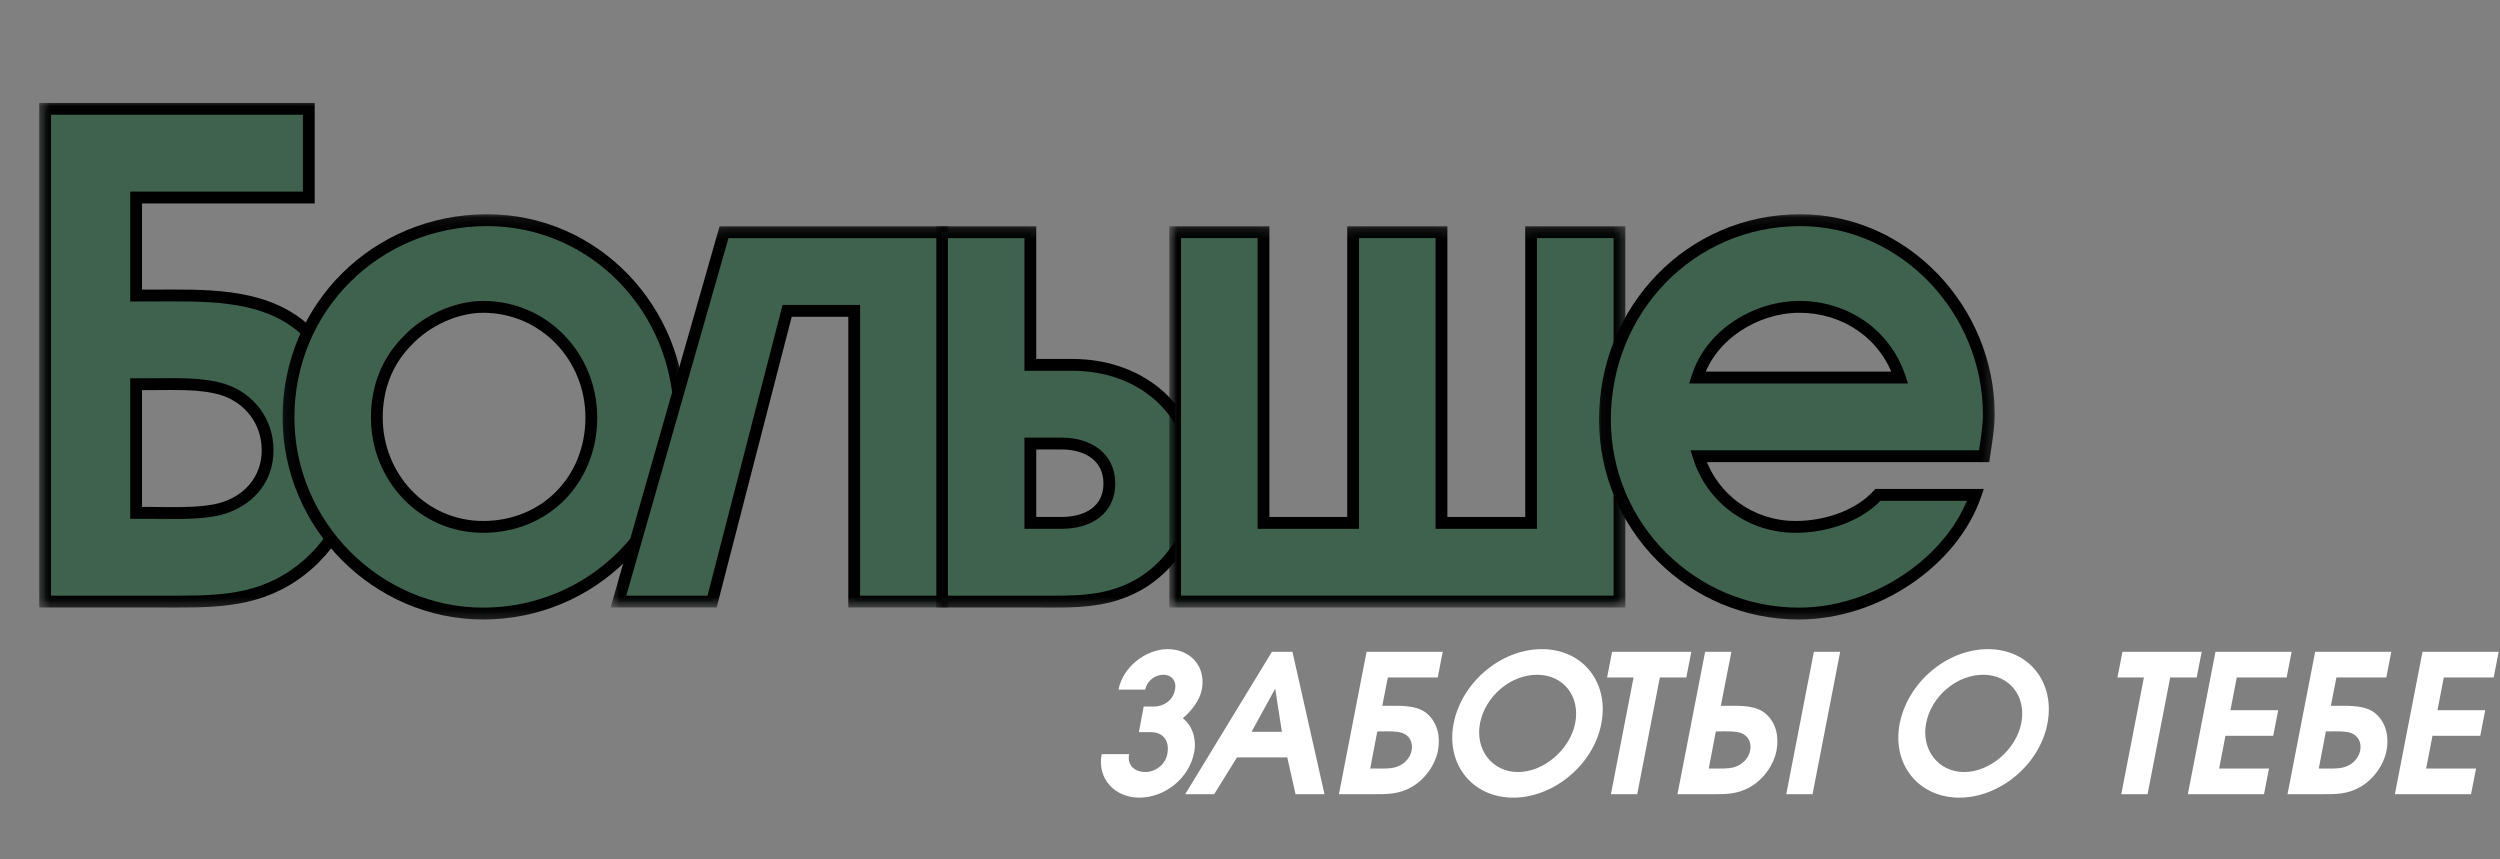
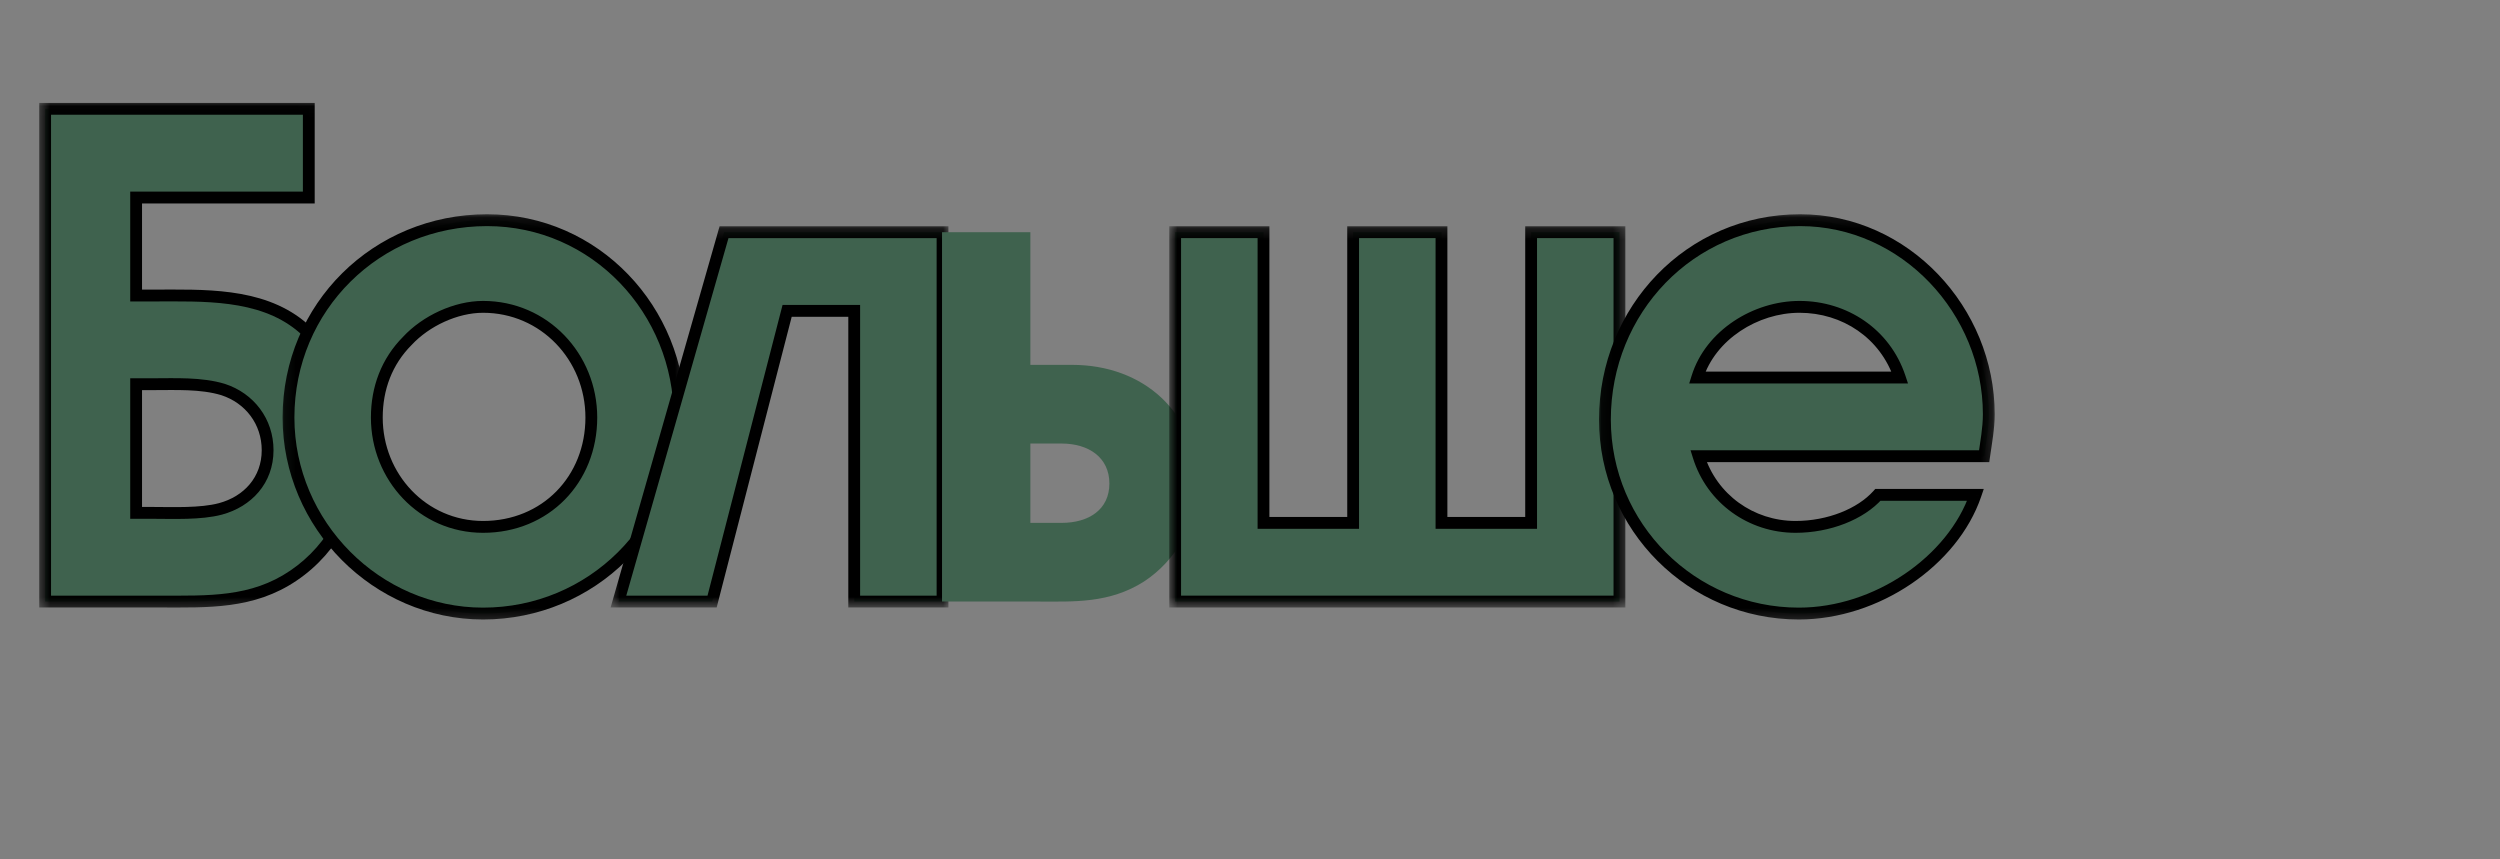
<svg xmlns="http://www.w3.org/2000/svg" width="224" height="77" viewBox="0 0 224 77" fill="none">
  <rect x="0" y="0" width="224" height="77" fill="#808080" stroke="none" />
  <path d="M13.687 34.424H12.199V45.955H13.687C15.472 45.955 17.971 46.074 19.756 45.596C22.196 44.939 23.981 43.027 23.981 40.339C23.981 37.77 22.374 35.679 19.994 34.902C18.03 34.305 15.71 34.424 13.687 34.424ZM27.67 9.751V17.697H12.199V26.479H13.806C18.149 26.479 23.267 26.24 26.896 29.167C30.348 31.915 32.133 36.097 32.133 40.458C32.133 44.879 29.931 49.121 26.301 51.57C22.612 54.079 18.625 53.9 14.401 53.9H4.047V9.751H27.67Z" fill="#3F624E" />
  <mask id="mask0_692_933" style="mask-type:luminance" maskUnits="userSpaceOnUse" x="3" y="9" width="30" height="46">
    <path d="M32.793 9.028H3.438V54.697H32.793V9.028Z" fill="white" />
    <path d="M13.687 34.424H12.199V45.955H13.687C15.472 45.955 17.971 46.074 19.756 45.596C22.196 44.939 23.981 43.027 23.981 40.339C23.981 37.77 22.374 35.679 19.994 34.902C18.03 34.305 15.71 34.424 13.687 34.424ZM27.67 9.751V17.697H12.199V26.479H13.806C18.149 26.479 23.267 26.24 26.896 29.167C30.348 31.915 32.133 36.097 32.133 40.458C32.133 44.879 29.931 49.121 26.301 51.57C22.612 54.079 18.625 53.9 14.401 53.9H4.047V9.751H27.67Z" fill="black" />
  </mask>
  <g mask="url(#mask0_692_933)">
    <path d="M12.197 34.424V33.893H11.668V34.424H12.197ZM12.197 45.954H11.668V46.485H12.197V45.954ZM19.754 45.596L19.89 46.109H19.891L19.754 45.596ZM19.992 34.902L20.155 34.397L20.15 34.395L20.145 34.394L19.992 34.902ZM27.668 9.751H28.197V9.22H27.668V9.751ZM27.668 17.697V18.228H28.197V17.697H27.668ZM12.197 17.697V17.166H11.668V17.697H12.197ZM12.197 26.479H11.668V27.01H12.197V26.479ZM26.894 29.167L26.563 29.581L26.565 29.583L26.894 29.167ZM26.299 51.57L26.004 51.129L26.002 51.13L26.299 51.57ZM4.045 53.9H3.516V54.431H4.045V53.9ZM4.045 9.751V9.22H3.516V9.751H4.045ZM13.684 33.893H12.197V34.955H13.684V33.893ZM11.668 34.424V45.954H12.726V34.424H11.668ZM12.197 46.485H13.684V45.423H12.197V46.485ZM13.684 46.485C14.555 46.485 15.654 46.515 16.734 46.485C17.816 46.455 18.937 46.364 19.89 46.109L19.617 45.083C18.785 45.305 17.764 45.394 16.704 45.423C15.642 45.453 14.598 45.423 13.684 45.423V46.485ZM19.891 46.109C22.521 45.4 24.507 43.306 24.507 40.339H23.45C23.45 42.747 21.865 44.477 19.617 45.083L19.891 46.109ZM24.507 40.339C24.507 37.529 22.743 35.242 20.155 34.397L19.828 35.407C22.001 36.116 23.45 38.011 23.45 40.339H24.507ZM20.145 34.394C18.085 33.767 15.657 33.893 13.684 33.893V34.955C15.758 34.955 17.971 34.842 19.838 35.41L20.145 34.394ZM27.139 9.751V17.697H28.197V9.751H27.139ZM27.668 17.166H12.197V18.228H27.668V17.166ZM11.668 17.697V26.479H12.726V17.697H11.668ZM12.197 27.01H13.803V25.948H12.197V27.01ZM13.803 27.01C15.996 27.01 18.315 26.951 20.546 27.251C22.769 27.55 24.851 28.2 26.563 29.581L27.226 28.753C25.308 27.206 23.016 26.512 20.687 26.199C18.366 25.887 15.954 25.948 13.803 25.948V27.01ZM26.565 29.583C29.877 32.22 31.602 36.241 31.602 40.458H32.659C32.659 35.953 30.814 31.61 27.223 28.751L26.565 29.583ZM31.602 40.458C31.602 44.707 29.484 48.781 26.004 51.129L26.594 52.011C30.374 49.46 32.659 45.051 32.659 40.458H31.602ZM26.002 51.13C22.474 53.53 18.67 53.369 14.398 53.369V54.431C18.576 54.431 22.746 54.628 26.596 52.01L26.002 51.13ZM14.398 53.369H4.045V54.431H14.398V53.369ZM4.573 53.9V9.751H3.516V53.9H4.573ZM4.045 10.282H27.668V9.22H4.045V10.282Z" fill="black" />
  </g>
  <path d="M60.9 37.411C60.9 47.209 52.985 54.975 43.286 54.975C33.766 54.975 25.852 47.03 25.852 37.411C25.852 27.494 33.766 19.728 43.643 19.728C53.343 19.728 60.9 27.793 60.9 37.411ZM36.503 30.541C34.658 32.393 33.766 34.783 33.766 37.411C33.766 42.728 37.871 47.209 43.286 47.209C48.88 47.209 52.985 42.967 52.985 37.411C52.985 31.975 48.761 27.494 43.286 27.494C40.847 27.494 38.169 28.749 36.503 30.541Z" fill="#3F624E" />
  <mask id="mask1_692_933" style="mask-type:luminance" maskUnits="userSpaceOnUse" x="25" y="19" width="37" height="37">
    <path d="M61.621 19.117H25.125V55.759H61.621V19.117Z" fill="white" />
    <path d="M60.9 37.411C60.9 47.209 52.985 54.975 43.286 54.975C33.766 54.975 25.852 47.03 25.852 37.411C25.852 27.494 33.766 19.728 43.643 19.728C53.343 19.728 60.9 27.793 60.9 37.411ZM36.503 30.541C34.658 32.393 33.766 34.783 33.766 37.411C33.766 42.728 37.871 47.209 43.286 47.209C48.88 47.209 52.985 42.967 52.985 37.411C52.985 31.975 48.761 27.494 43.286 27.494C40.847 27.494 38.169 28.749 36.503 30.541Z" fill="black" />
  </mask>
  <g mask="url(#mask1_692_933)">
    <path d="M36.501 30.541L36.874 30.916L36.881 30.91L36.887 30.903L36.501 30.541ZM60.368 37.411C60.368 46.91 52.697 54.444 43.284 54.444V55.506C53.269 55.506 61.426 47.508 61.426 37.411H60.368ZM43.284 54.444C34.057 54.444 26.378 46.738 26.378 37.411H25.32C25.32 47.322 33.47 55.506 43.284 55.506V54.444ZM26.378 37.411C26.378 27.794 34.048 20.259 43.641 20.259V19.197C33.478 19.197 25.32 27.194 25.32 37.411H26.378ZM43.641 20.259C53.032 20.259 60.368 28.07 60.368 37.411H61.426C61.426 27.516 53.648 19.197 43.641 19.197V20.259ZM36.127 30.166C34.173 32.126 33.234 34.656 33.234 37.411H34.292C34.292 34.91 35.139 32.66 36.874 30.916L36.127 30.166ZM33.234 37.411C33.234 43 37.556 47.74 43.284 47.74V46.678C38.182 46.678 34.292 42.457 34.292 37.411H33.234ZM43.284 47.74C49.176 47.74 53.512 43.254 53.512 37.411H52.454C52.454 42.68 48.579 46.678 43.284 46.678V47.74ZM53.512 37.411C53.512 31.696 49.065 26.963 43.284 26.963V28.025C48.452 28.025 52.454 32.253 52.454 37.411H53.512ZM43.284 26.963C40.686 26.963 37.872 28.288 36.114 30.179L36.887 30.903C38.462 29.21 41.002 28.025 43.284 28.025V26.963Z" fill="black" />
  </g>
  <path d="M84.46 20.803V53.9H76.546V27.853H70.536L63.812 53.9H55.422L64.883 20.803H84.46Z" fill="#3F624E" />
  <mask id="mask2_692_933" style="mask-type:luminance" maskUnits="userSpaceOnUse" x="54" y="20" width="32" height="35">
    <path d="M85.154 20.179H54.477V54.431H85.154V20.179Z" fill="white" />
-     <path d="M84.452 20.803V53.9H76.538V27.853H70.528L63.804 53.9H55.414L64.875 20.803H84.452Z" fill="black" />
  </mask>
  <g mask="url(#mask2_692_933)">
    <path d="M84.451 20.803H84.98V20.272H84.451V20.803ZM84.451 53.9V54.431H84.98V53.9H84.451ZM76.537 53.9H76.008V54.431H76.537V53.9ZM76.537 27.853H77.066V27.322H76.537V27.853ZM70.527 27.853V27.322H70.118L70.015 27.719L70.527 27.853ZM63.803 53.9V54.431H64.213L64.315 54.033L63.803 53.9ZM55.413 53.9L54.905 53.753L54.711 54.431H55.413V53.9ZM64.874 20.803V20.272H64.476L64.366 20.657L64.874 20.803ZM83.922 20.803V53.9H84.98V20.803H83.922ZM84.451 53.369H76.537V54.431H84.451V53.369ZM77.066 53.9V27.853H76.008V53.9H77.066ZM76.537 27.322H70.527V28.384H76.537V27.322ZM70.015 27.719L63.291 53.767L64.315 54.033L71.039 27.986L70.015 27.719ZM63.803 53.369H55.413V54.431H63.803V53.369ZM55.921 54.047L65.382 20.95L64.366 20.657L54.905 53.753L55.921 54.047ZM64.874 21.334H84.451V20.272H64.874V21.334Z" fill="black" />
  </g>
  <path d="M84.406 20.803H92.32V32.692H96.069C102.436 32.692 107.256 36.933 107.256 43.445C107.256 46.91 105.411 50.196 102.496 52.108C99.401 54.079 96.188 53.9 93.094 53.9H84.406V20.803ZM92.32 39.741V46.85H95.117C97.557 46.85 99.401 45.656 99.401 43.326C99.401 40.996 97.557 39.741 95.117 39.741H92.32Z" fill="#3F624E" />
  <mask id="mask3_692_933" style="mask-type:luminance" maskUnits="userSpaceOnUse" x="83" y="20" width="25" height="35">
    <path d="M107.902 20.179H83.836V54.696H107.902V20.179Z" fill="white" />
-     <path d="M84.406 20.803H92.32V32.692H96.069C102.436 32.692 107.256 36.933 107.256 43.445C107.256 46.91 105.411 50.196 102.496 52.108C99.401 54.079 96.188 53.9 93.094 53.9H84.406V20.803ZM92.32 39.741V46.85H95.117C97.557 46.85 99.401 45.656 99.401 43.326C99.401 40.996 97.557 39.741 95.117 39.741H92.32Z" fill="black" />
  </mask>
  <g mask="url(#mask3_692_933)">
-     <path d="M84.404 20.803V20.272H83.875V20.803H84.404ZM92.318 20.803H92.847V20.272H92.318V20.803ZM92.318 32.692H91.789V33.223H92.318V32.692ZM102.493 52.108L102.777 52.556L102.78 52.554L102.783 52.553L102.493 52.108ZM84.404 53.9H83.875V54.431H84.404V53.9ZM92.318 39.741V39.21H91.789V39.741H92.318ZM92.318 46.85H91.789V47.382H92.318V46.85ZM84.404 21.334H92.318V20.272H84.404V21.334ZM91.789 20.803V32.692H92.847V20.803H91.789ZM92.318 33.223H96.067V32.161H92.318V33.223ZM96.067 33.223C99.133 33.223 101.796 34.243 103.687 36.015C105.574 37.783 106.725 40.328 106.725 43.445H107.782C107.782 40.051 106.523 37.219 104.409 35.238C102.298 33.261 99.367 32.161 96.067 32.161V33.223ZM106.725 43.445C106.725 46.722 104.977 49.845 102.204 51.663L102.783 52.553C105.84 50.547 107.782 47.098 107.782 43.445H106.725ZM102.21 51.659C99.271 53.532 96.23 53.369 93.091 53.369V54.431C96.141 54.431 99.527 54.626 102.777 52.556L102.21 51.659ZM93.091 53.369H84.404V54.431H93.091V53.369ZM84.933 53.9V20.803H83.875V53.9H84.933ZM91.789 39.741V46.85H92.847V39.741H91.789ZM92.318 47.382H95.115V46.319H92.318V47.382ZM95.115 47.382C96.413 47.382 97.609 47.065 98.494 46.383C99.396 45.688 99.928 44.649 99.928 43.326H98.87C98.87 44.333 98.48 45.055 97.85 45.54C97.202 46.039 96.256 46.319 95.115 46.319V47.382ZM99.928 43.326C99.928 42.004 99.397 40.952 98.499 40.242C97.615 39.545 96.418 39.21 95.115 39.21V40.272C96.251 40.272 97.196 40.565 97.845 41.077C98.478 41.578 98.87 42.317 98.87 43.326H99.928ZM95.115 39.21H92.318V40.272H95.115V39.21Z" fill="black" />
-   </g>
+     </g>
  <path d="M105.297 53.9V20.803H113.211V46.85H121.244V20.803H129.158V46.85H137.191V20.803H145.105V53.9H105.297Z" fill="#3F624E" />
  <mask id="mask4_692_933" style="mask-type:luminance" maskUnits="userSpaceOnUse" x="104" y="20" width="42" height="35">
    <path d="M145.718 20.179H104.727V54.431H145.718V20.179Z" fill="white" />
-     <path d="M105.297 53.9V20.803H113.211V46.85H121.244V20.803H129.158V46.85H137.191V20.803H145.105V53.9H105.297Z" fill="black" />
  </mask>
  <g mask="url(#mask4_692_933)">
    <path d="M105.295 53.9H104.766V54.431H105.295V53.9ZM105.295 20.803V20.272H104.766V20.803H105.295ZM113.209 20.803H113.738V20.272H113.209V20.803ZM113.209 46.85H112.68V47.382H113.209V46.85ZM121.242 46.85V47.382H121.771V46.85H121.242ZM121.242 20.803V20.272H120.713V20.803H121.242ZM129.156 20.803H129.685V20.272H129.156V20.803ZM129.156 46.85H128.627V47.382H129.156V46.85ZM137.189 46.85V47.382H137.718V46.85H137.189ZM137.189 20.803V20.272H136.66V20.803H137.189ZM145.103 20.803H145.632V20.272H145.103V20.803ZM145.103 53.9V54.431H145.632V53.9H145.103ZM105.823 53.9V20.803H104.766V53.9H105.823ZM105.295 21.334H113.209V20.272H105.295V21.334ZM112.68 20.803V46.85H113.738V20.803H112.68ZM113.209 47.382H121.242V46.319H113.209V47.382ZM121.771 46.85V20.803H120.713V46.85H121.771ZM121.242 21.334H129.156V20.272H121.242V21.334ZM128.627 20.803V46.85H129.685V20.803H128.627ZM129.156 47.382H137.189V46.319H129.156V47.382ZM137.718 46.85V20.803H136.66V46.85H137.718ZM137.189 21.334H145.103V20.272H137.189V21.334ZM144.574 20.803V53.9H145.632V20.803H144.574ZM145.103 53.369H105.295V54.431H145.103V53.369Z" fill="black" />
  </g>
  <path d="M152.195 40.877C153.385 44.7 156.896 47.209 160.882 47.209C163.858 47.209 166.714 46.074 168.261 44.342H177.008C174.985 50.256 168.142 54.975 161.18 54.975C151.6 54.975 143.805 47.209 143.805 37.591C143.805 27.793 151.421 19.728 161.299 19.728C170.701 19.728 178.198 27.853 178.198 37.113C178.198 38.367 177.96 39.622 177.782 40.877H152.195ZM170.225 33.827C168.915 29.884 165.286 27.494 161.239 27.494C157.312 27.494 153.266 30.003 152.076 33.827H170.225Z" fill="#3F624E" />
  <mask id="mask5_692_933" style="mask-type:luminance" maskUnits="userSpaceOnUse" x="143" y="19" width="36" height="37">
    <path d="M178.781 19.117H143.078V55.759H178.781V19.117Z" fill="white" />
    <path d="M152.195 40.876C153.385 44.7 156.896 47.209 160.882 47.209C163.858 47.209 166.714 46.074 168.261 44.341H177.008C174.985 50.256 168.142 54.975 161.18 54.975C151.6 54.975 143.805 47.209 143.805 37.59C143.805 27.793 151.421 19.728 161.299 19.728C170.701 19.728 178.198 27.853 178.198 37.112C178.198 38.367 177.96 39.622 177.782 40.876H152.195ZM170.225 33.827C168.915 29.884 165.286 27.494 161.239 27.494C157.312 27.494 153.266 30.003 152.076 33.827H170.225Z" fill="black" />
  </mask>
  <g mask="url(#mask5_692_933)">
    <path d="M152.192 40.876V40.345H151.473L151.688 41.035L152.192 40.876ZM168.259 44.341V43.81H168.022L167.865 43.987L168.259 44.341ZM177.006 44.341L177.506 44.514L177.747 43.81H177.006V44.341ZM177.779 40.876V41.407H178.238L178.303 40.951L177.779 40.876ZM170.222 33.827V34.358H170.956L170.724 33.659L170.222 33.827ZM152.073 33.827L151.569 33.668L151.354 34.358H152.073V33.827ZM151.688 41.035C152.949 45.087 156.67 47.74 160.88 47.74V46.678C157.117 46.678 153.816 44.312 152.697 40.718L151.688 41.035ZM160.88 47.74C163.966 47.74 166.981 46.567 168.652 44.696L167.865 43.987C166.442 45.58 163.744 46.678 160.88 46.678V47.74ZM168.259 44.872H177.006V43.81H168.259V44.872ZM176.505 44.169C174.563 49.847 167.937 54.444 161.178 54.444V55.506C168.342 55.506 175.402 50.664 177.506 44.514L176.505 44.169ZM161.178 54.444C151.887 54.444 144.331 46.913 144.331 37.59H143.273C143.273 47.504 151.308 55.506 161.178 55.506V54.444ZM144.331 37.59C144.331 28.072 151.725 20.259 161.297 20.259V19.197C151.113 19.197 143.273 27.514 143.273 37.59H144.331ZM161.297 20.259C170.386 20.259 177.667 28.125 177.667 37.113H178.725C178.725 27.58 171.01 19.197 161.297 19.197V20.259ZM177.667 37.113C177.667 38.318 177.439 39.513 177.256 40.801L178.303 40.951C178.477 39.731 178.725 38.417 178.725 37.113H177.667ZM177.779 40.345H152.192V41.407H177.779V40.345ZM170.724 33.659C169.337 29.482 165.492 26.963 161.237 26.963V28.025C165.075 28.025 168.489 30.286 169.721 33.995L170.724 33.659ZM161.237 26.963C157.12 26.963 152.839 29.586 151.569 33.668L152.578 33.985C153.688 30.421 157.5 28.025 161.237 28.025V26.963ZM152.073 34.358H170.222V33.296H152.073V34.358Z" fill="black" />
  </g>
-   <path d="M105.981 64.359C106.737 64.911 107.253 66.102 106.995 67.431C106.548 69.743 104.365 71.469 102.079 71.469C99.913 71.469 98.28 69.795 98.71 67.569H101.168C100.979 68.587 101.683 69.174 102.629 69.174C103.523 69.174 104.417 68.501 104.589 67.569C104.829 66.361 104.193 65.601 103.127 65.601H102.044L102.474 63.306H103.42C104.262 63.306 105.122 62.736 105.276 61.804C105.448 61.045 105.001 60.458 104.228 60.458C103.488 60.458 102.784 60.993 102.612 61.787H100.222C100.583 59.785 102.663 58.163 104.623 58.163C106.651 58.163 108.078 59.699 107.683 61.787C107.494 62.736 106.789 63.668 105.981 64.359ZM113.964 58.404H115.804L118.674 71.159H116.079L115.34 67.862H110.836L108.79 71.159H106.194L113.964 58.404ZM114.858 65.567L114.257 61.701L112.142 65.567H114.858ZM123.836 65.532H123.406L122.77 68.863H123.2C123.715 68.863 124.42 68.898 124.97 68.76C125.709 68.57 126.328 68.017 126.483 67.241C126.62 66.499 126.277 65.895 125.641 65.67C125.108 65.498 124.42 65.532 123.836 65.532ZM129.268 58.404L128.821 60.7H124.351L123.853 63.237H124.317C125.572 63.237 127.067 63.168 127.944 64.013C128.804 64.807 129.079 66.016 128.838 67.275C128.58 68.552 127.721 69.778 126.535 70.486C125.314 71.21 124.179 71.159 122.959 71.159H119.968L122.443 58.404H129.268ZM143.477 64.842C142.772 68.535 139.196 71.469 135.586 71.469C131.976 71.469 129.535 68.535 130.24 64.842C130.962 61.131 134.486 58.163 138.148 58.163C141.809 58.163 144.199 61.131 143.477 64.842ZM132.612 64.79C132.148 67.155 133.695 69.174 136.016 69.174C138.337 69.174 140.675 67.155 141.139 64.79C141.603 62.391 140.09 60.458 137.718 60.458C135.346 60.458 133.077 62.391 132.612 64.79ZM146.367 60.7H143.995L144.442 58.404H151.541L151.094 60.7H148.722L146.694 71.159H144.339L146.367 60.7ZM152.778 58.404H155.133L154.187 63.237H154.651C155.906 63.237 157.402 63.168 158.279 64.013C159.138 64.807 159.413 66.016 159.172 67.275C158.915 68.552 158.055 69.778 156.869 70.486C155.648 71.21 154.514 71.159 153.293 71.159H150.302L152.778 58.404ZM162.524 58.404H164.88L162.404 71.159H160.049L162.524 58.404ZM154.17 65.532H153.74L153.104 68.863H153.534C154.05 68.863 154.755 68.898 155.305 68.76C156.044 68.57 156.663 68.017 156.817 67.241C156.955 66.499 156.611 65.895 155.975 65.67C155.442 65.498 154.755 65.532 154.17 65.532ZM183.447 64.842C182.742 68.535 179.166 71.469 175.556 71.469C171.947 71.469 169.506 68.535 170.21 64.842C170.932 61.131 174.456 58.163 178.118 58.163C181.779 58.163 184.169 61.131 183.447 64.842ZM172.583 64.79C172.118 67.155 173.666 69.174 175.986 69.174C178.307 69.174 180.645 67.155 181.109 64.79C181.573 62.391 180.06 60.458 177.688 60.458C175.316 60.458 173.047 62.391 172.583 64.79ZM192.095 60.7H189.723L190.17 58.404H197.27L196.823 60.7H194.45L192.422 71.159H190.067L192.095 60.7ZM198.506 58.404H205.33L204.883 60.7H200.414L199.847 63.634H204.127L203.68 65.929H199.4L198.833 68.863H203.302L202.855 71.159H196.031L198.506 58.404ZM208.829 65.532H208.399L207.763 68.863H208.193C208.709 68.863 209.413 68.898 209.964 68.76C210.703 68.57 211.322 68.017 211.476 67.241C211.614 66.499 211.27 65.895 210.634 65.67C210.101 65.498 209.413 65.532 208.829 65.532ZM214.261 58.404L213.814 60.7H209.345L208.846 63.237H209.31C210.565 63.237 212.061 63.168 212.937 64.013C213.797 64.807 214.072 66.016 213.831 67.275C213.573 68.552 212.714 69.778 211.528 70.486C210.307 71.21 209.173 71.159 207.952 71.159H204.961L207.437 58.404H214.261ZM217.056 58.404H223.88L223.433 60.7H218.964L218.397 63.634H222.677L222.23 65.929H217.95L217.383 68.863H221.852L221.405 71.159H214.581L217.056 58.404Z" fill="white" />
</svg>